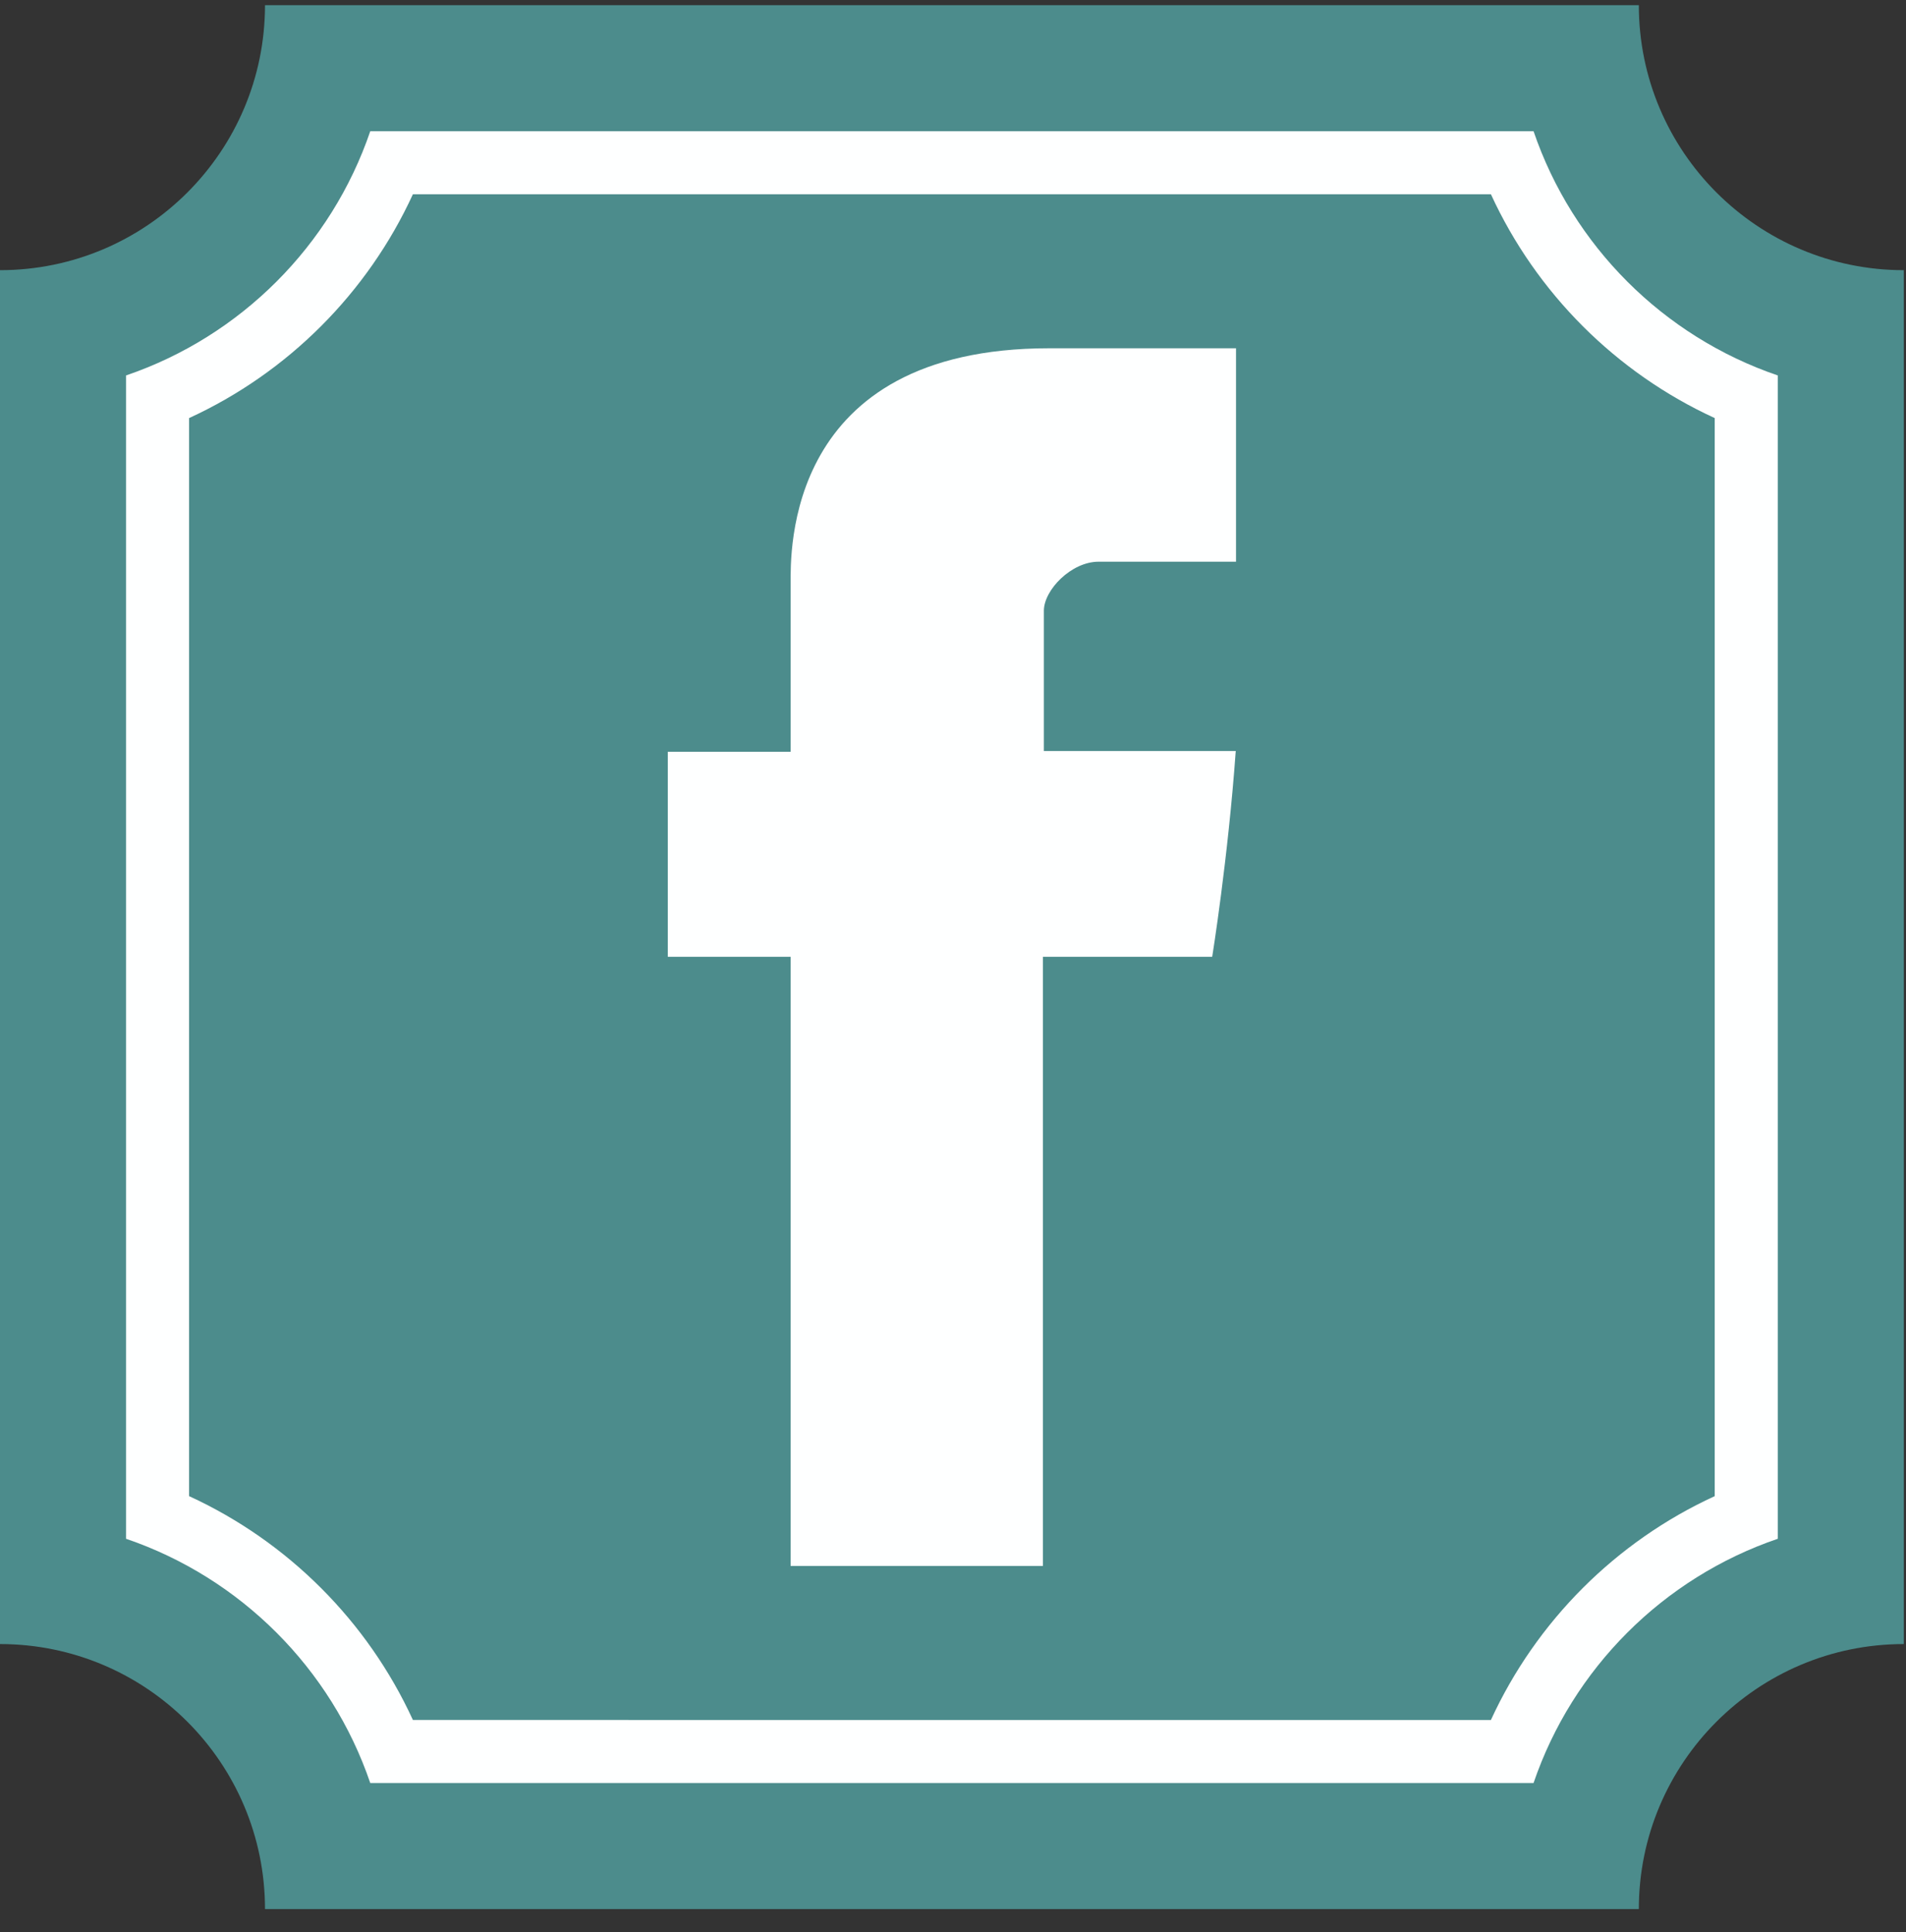
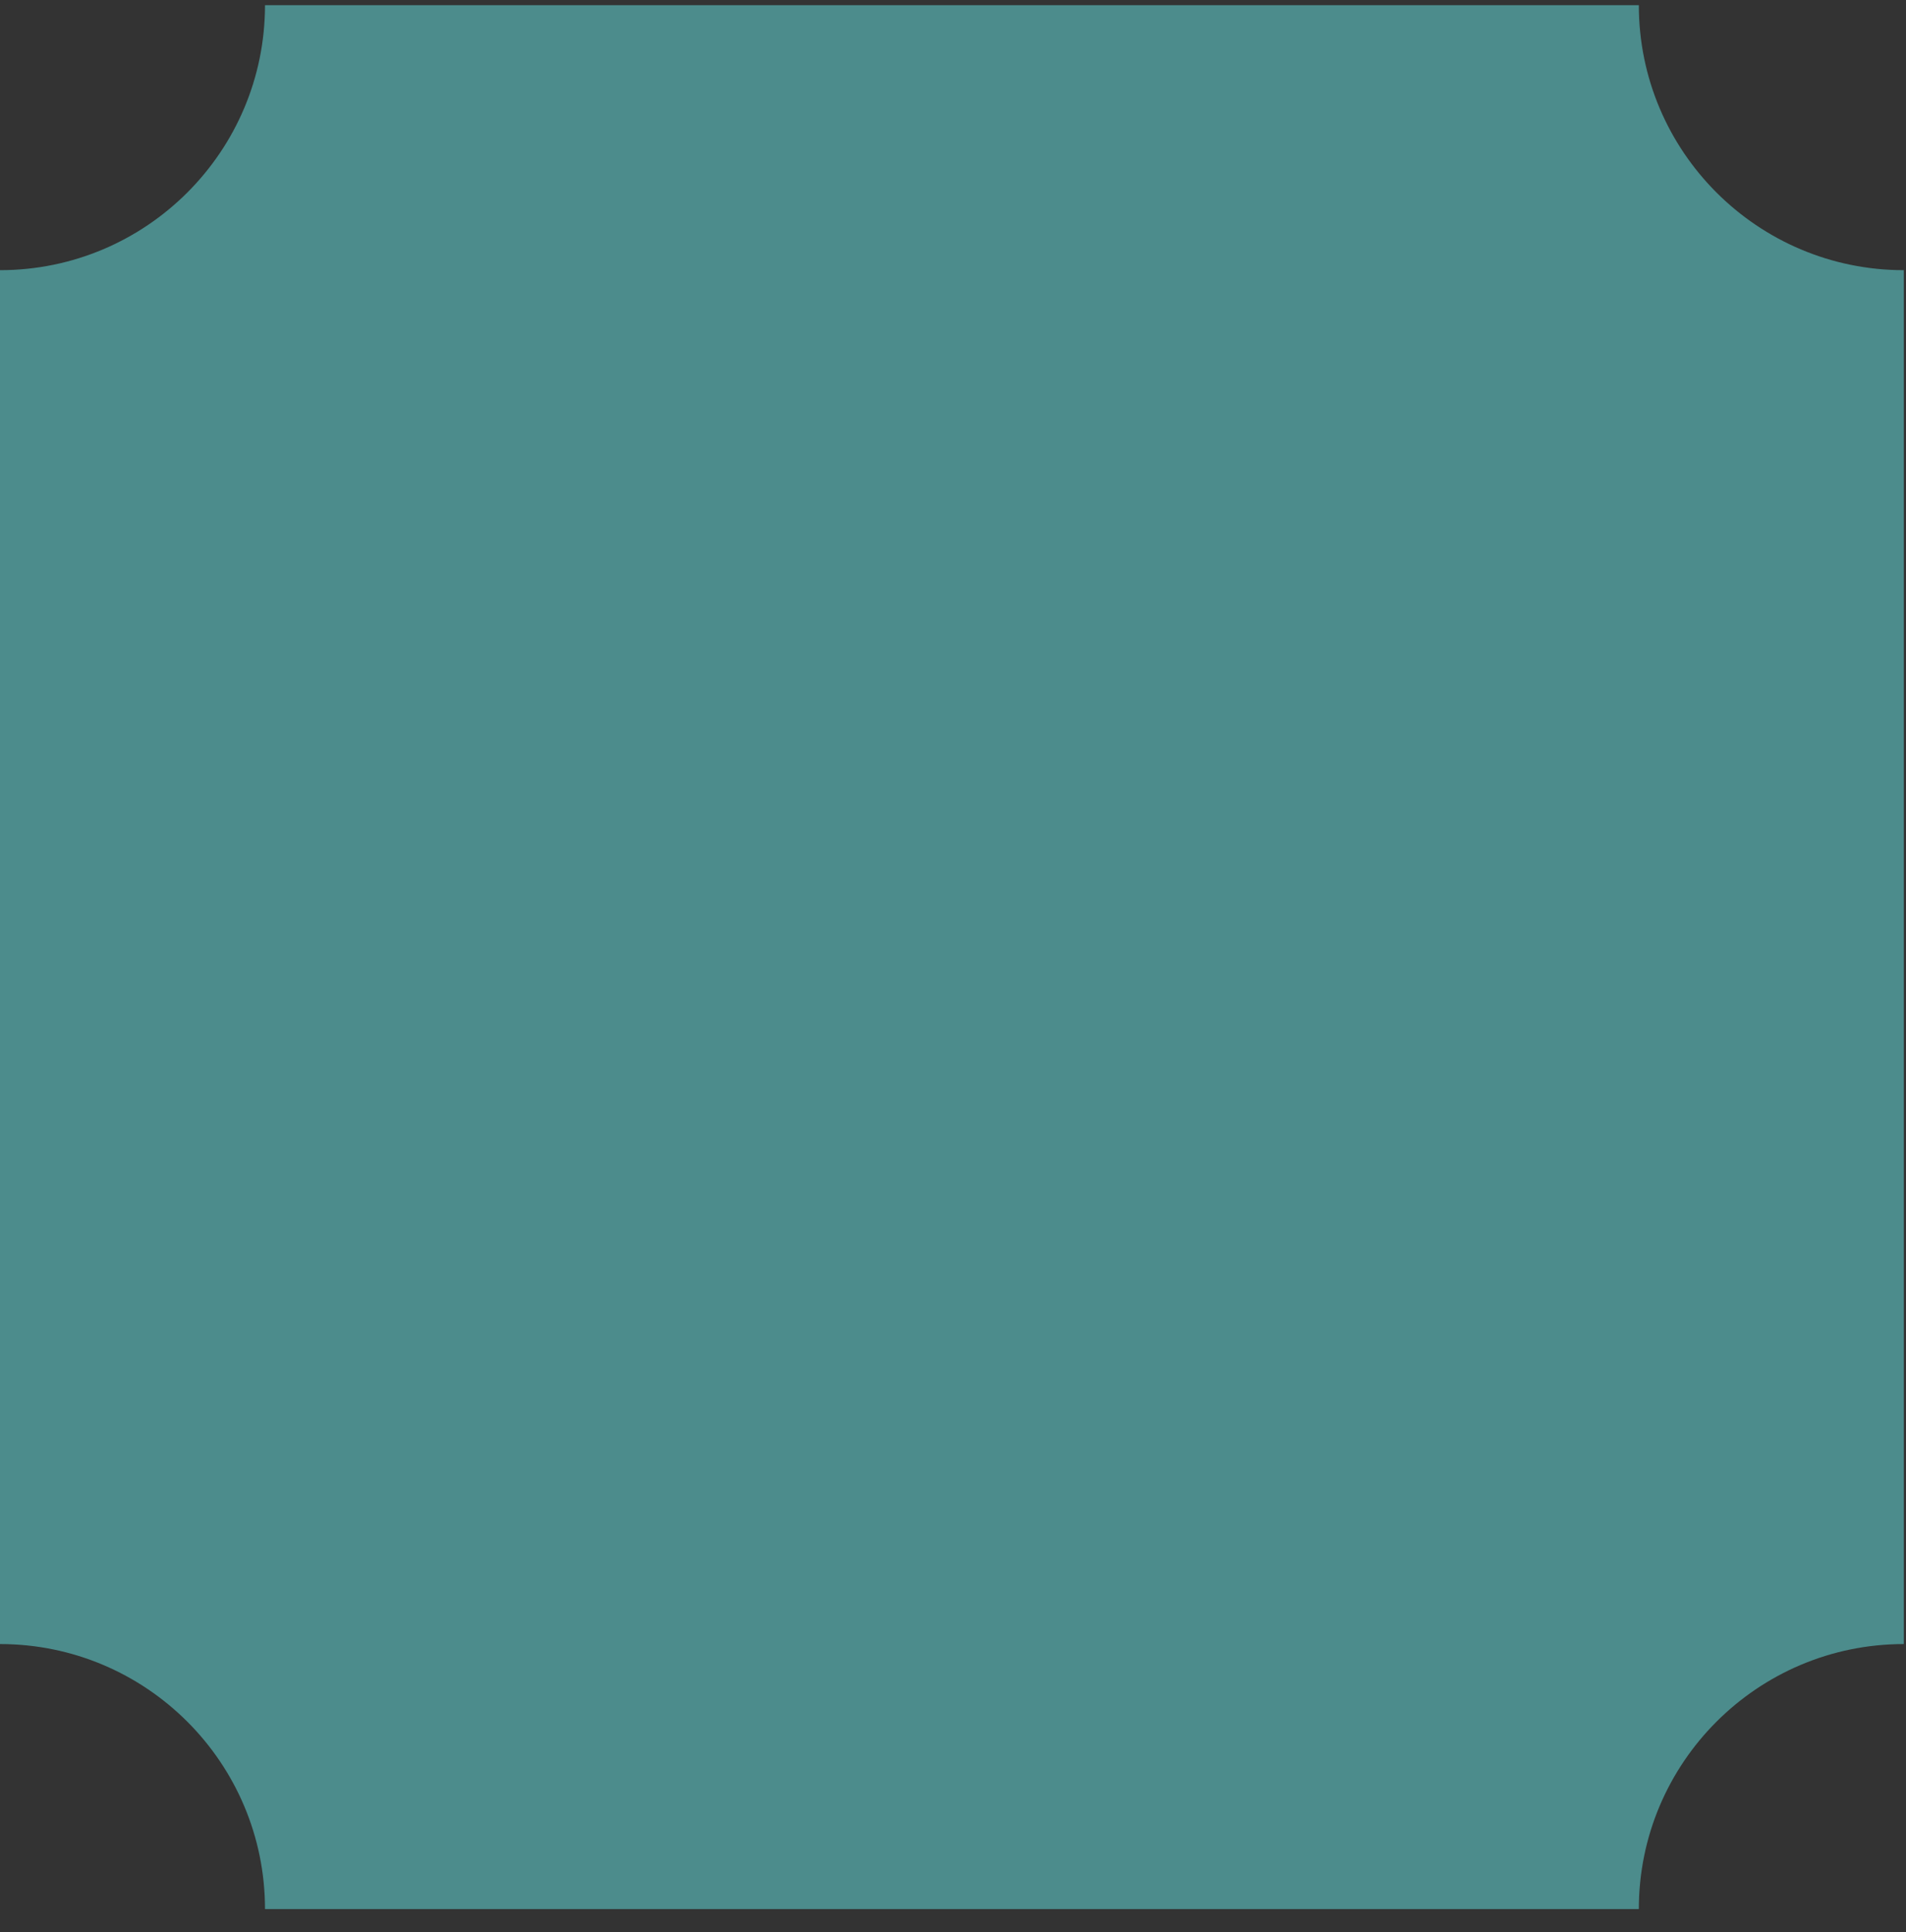
<svg xmlns="http://www.w3.org/2000/svg" width="100%" height="100%" viewBox="0 0 292 296" version="1.1" xml:space="preserve" style="fill-rule:evenodd;clip-rule:evenodd;stroke-linejoin:round;stroke-miterlimit:2;">
  <rect x="0" y="0" width="292" height="296" fill="#333333" stroke="none" />
  <g id="FB-Icon">
    <path d="M291.667,41.389c-22.407,-0 -40.598,-18.192 -40.598,-40.598l-210.471,-0c-0,22.406 -18.191,40.598 -40.598,40.598l-0,210.471c22.407,-0 40.598,18.191 40.598,40.598l210.471,-0c-0,-22.407 18.191,-40.598 40.598,-40.598l-0,-210.471Z" style="fill:#4c8c8c;" />
-     <path d="M272.354,57.515l0,178.218c-17.541,5.978 -31.434,19.871 -37.412,37.413c0.001,-0.001 -178.218,-0.001 -178.218,-0.001c-5.977,-17.541 -19.87,-31.434 -37.412,-37.412c0.001,0 0.001,-178.218 0.001,-178.218c17.541,-5.977 31.434,-19.87 37.412,-37.412c-0.001,0 178.217,0 178.217,0c5.978,17.541 19.871,31.434 37.412,37.412Z" style="fill:#feffff;" />
-     <path d="M262.698,64.048l-0,165.152c-15.128,6.945 -27.343,19.161 -34.289,34.29c0,-0.001 -165.152,-0.001 -165.152,-0.001c-6.945,-15.128 -19.16,-27.343 -34.289,-34.29c0.001,0.001 0.001,-165.151 0.001,-165.151c15.127,-6.945 27.343,-19.161 34.289,-34.29c-0.001,0.002 165.151,0.002 165.151,0.002c6.946,15.128 19.161,27.343 34.289,34.288Z" style="fill:#4c8c8c;" />
-     <path id="F" d="M121.123,89.484l-0,25.683l-18.816,0l0,31.406l18.816,0l-0,93.32l38.651,0l-0,-93.32l25.937,0c-0,0 2.429,-15.062 3.605,-31.524l-29.395,-0l0,-21.476c0,-3.207 4.213,-7.523 8.379,-7.523l21.059,0l0,-32.695l-28.632,0c-40.561,-0.002 -39.604,31.434 -39.604,36.129Z" style="fill:#feffff;fill-rule:nonzero;" />
  </g>
</svg>